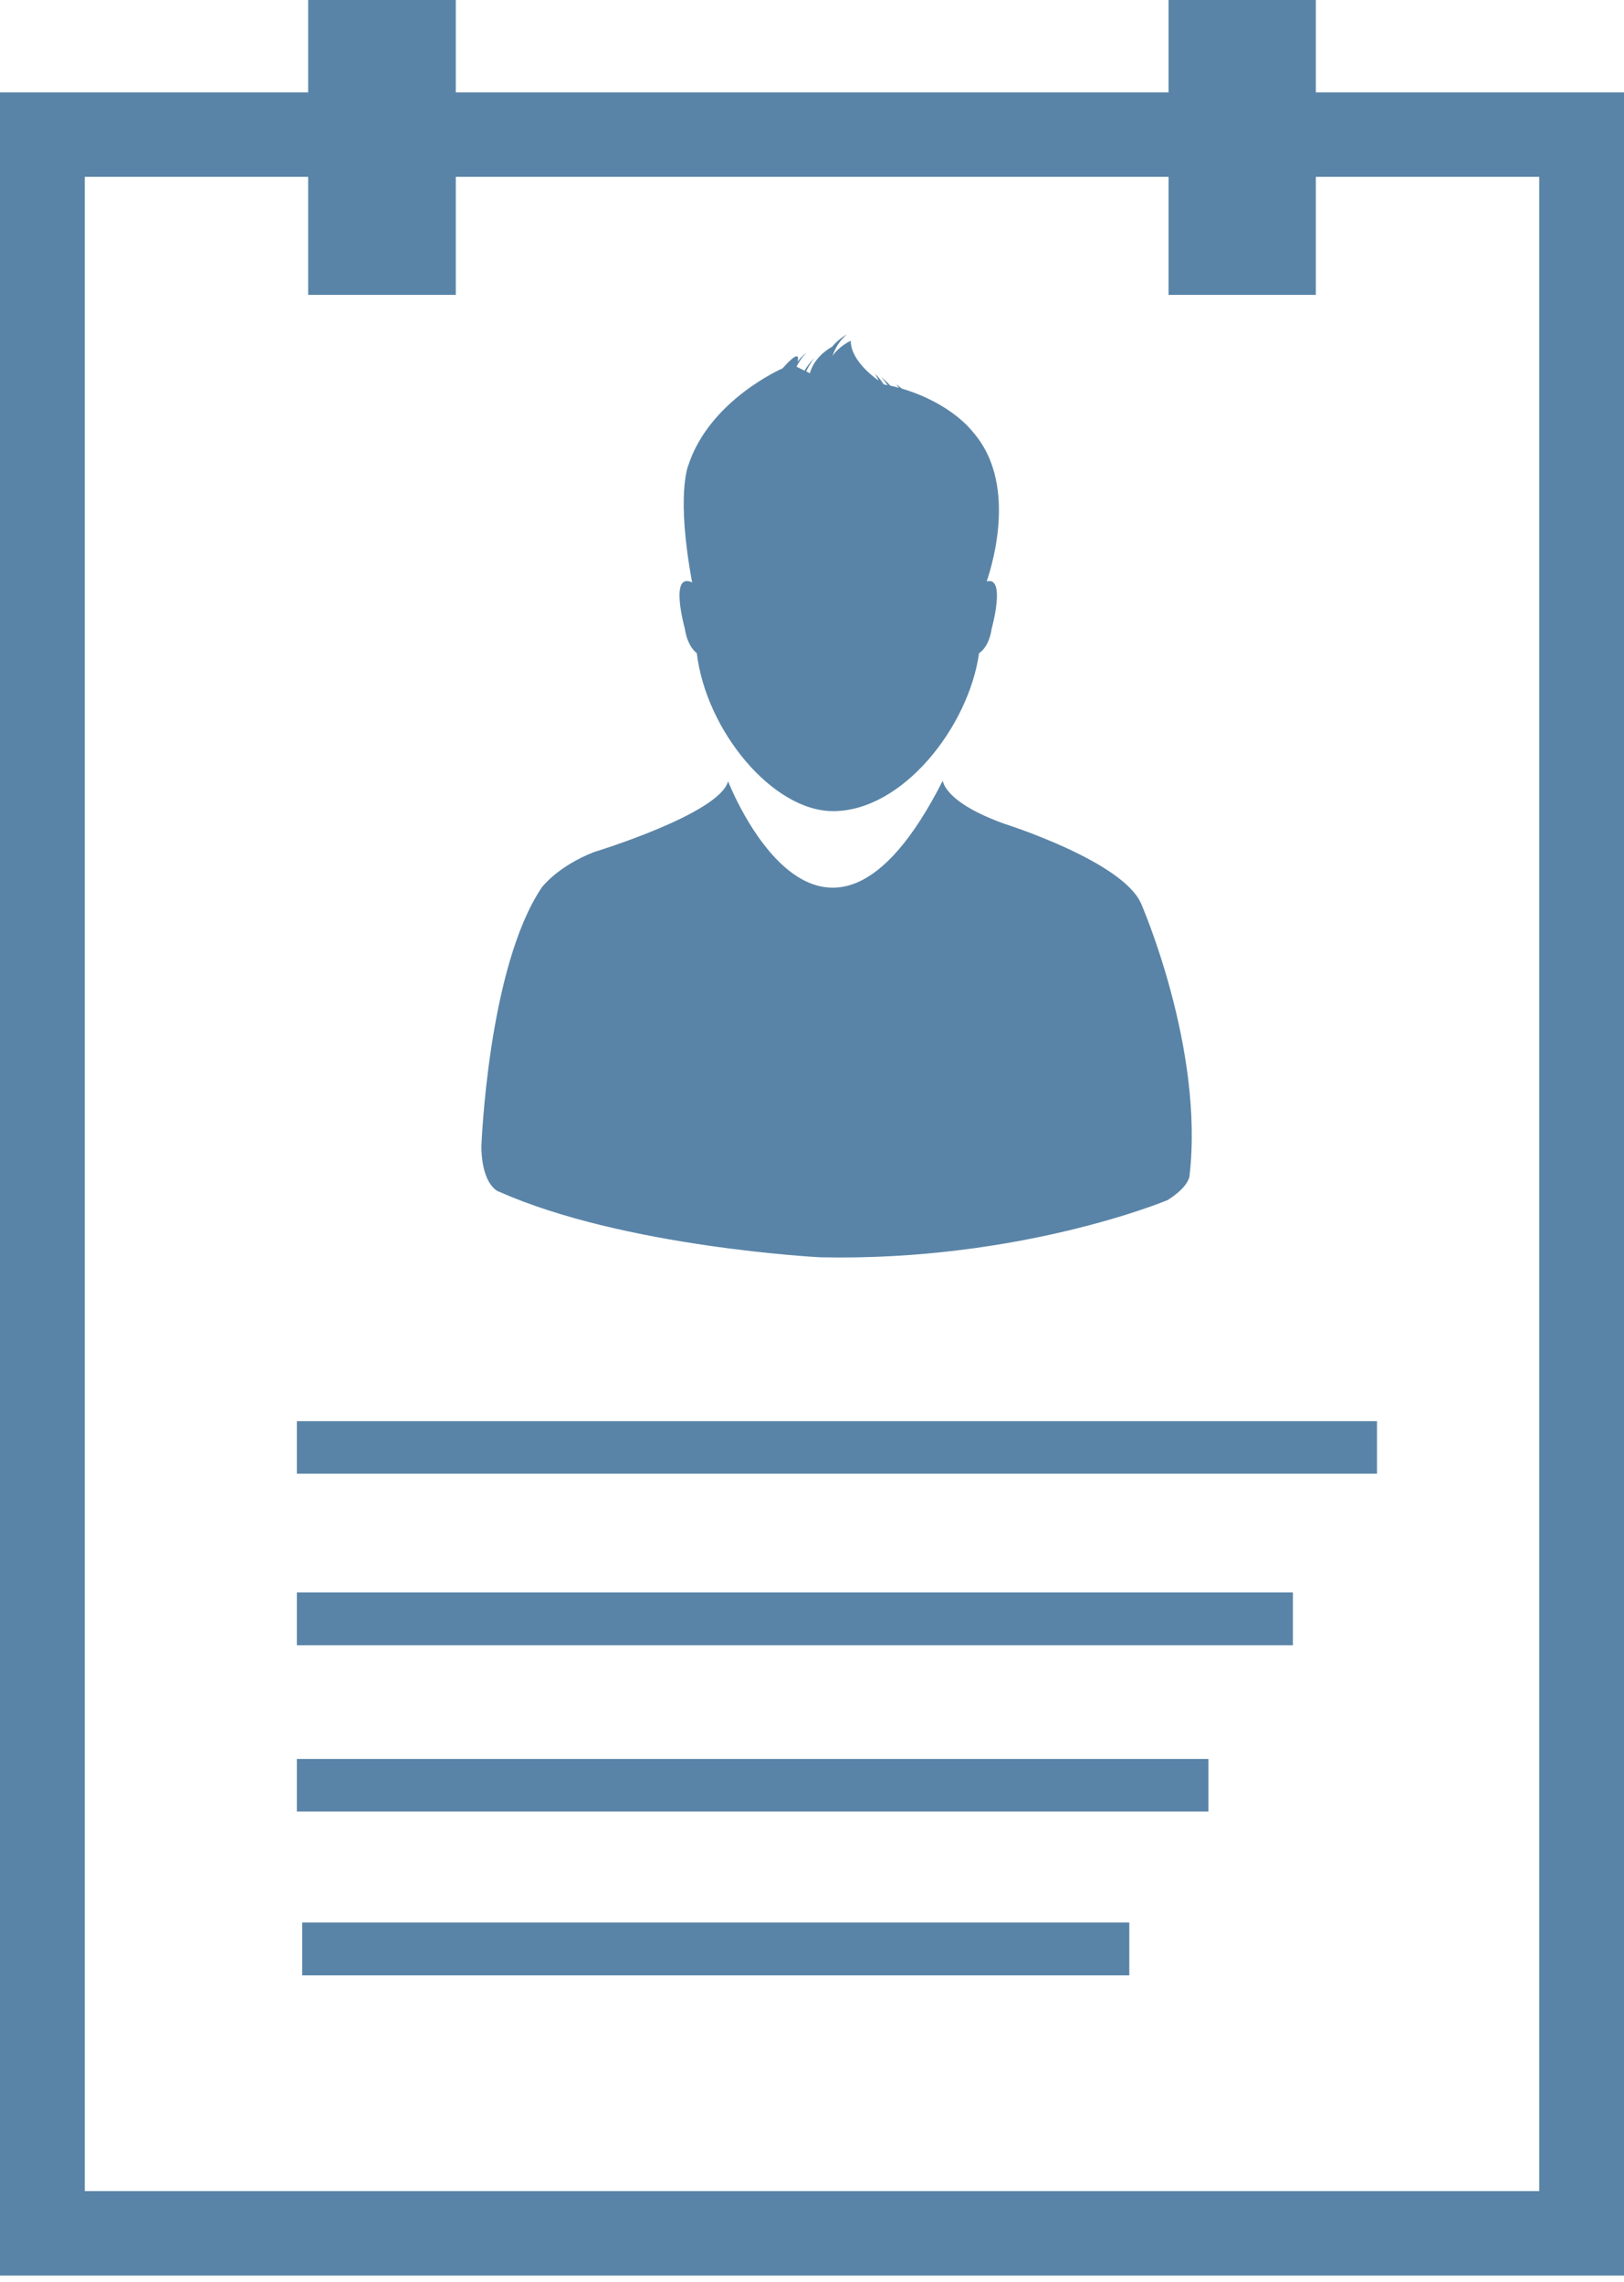
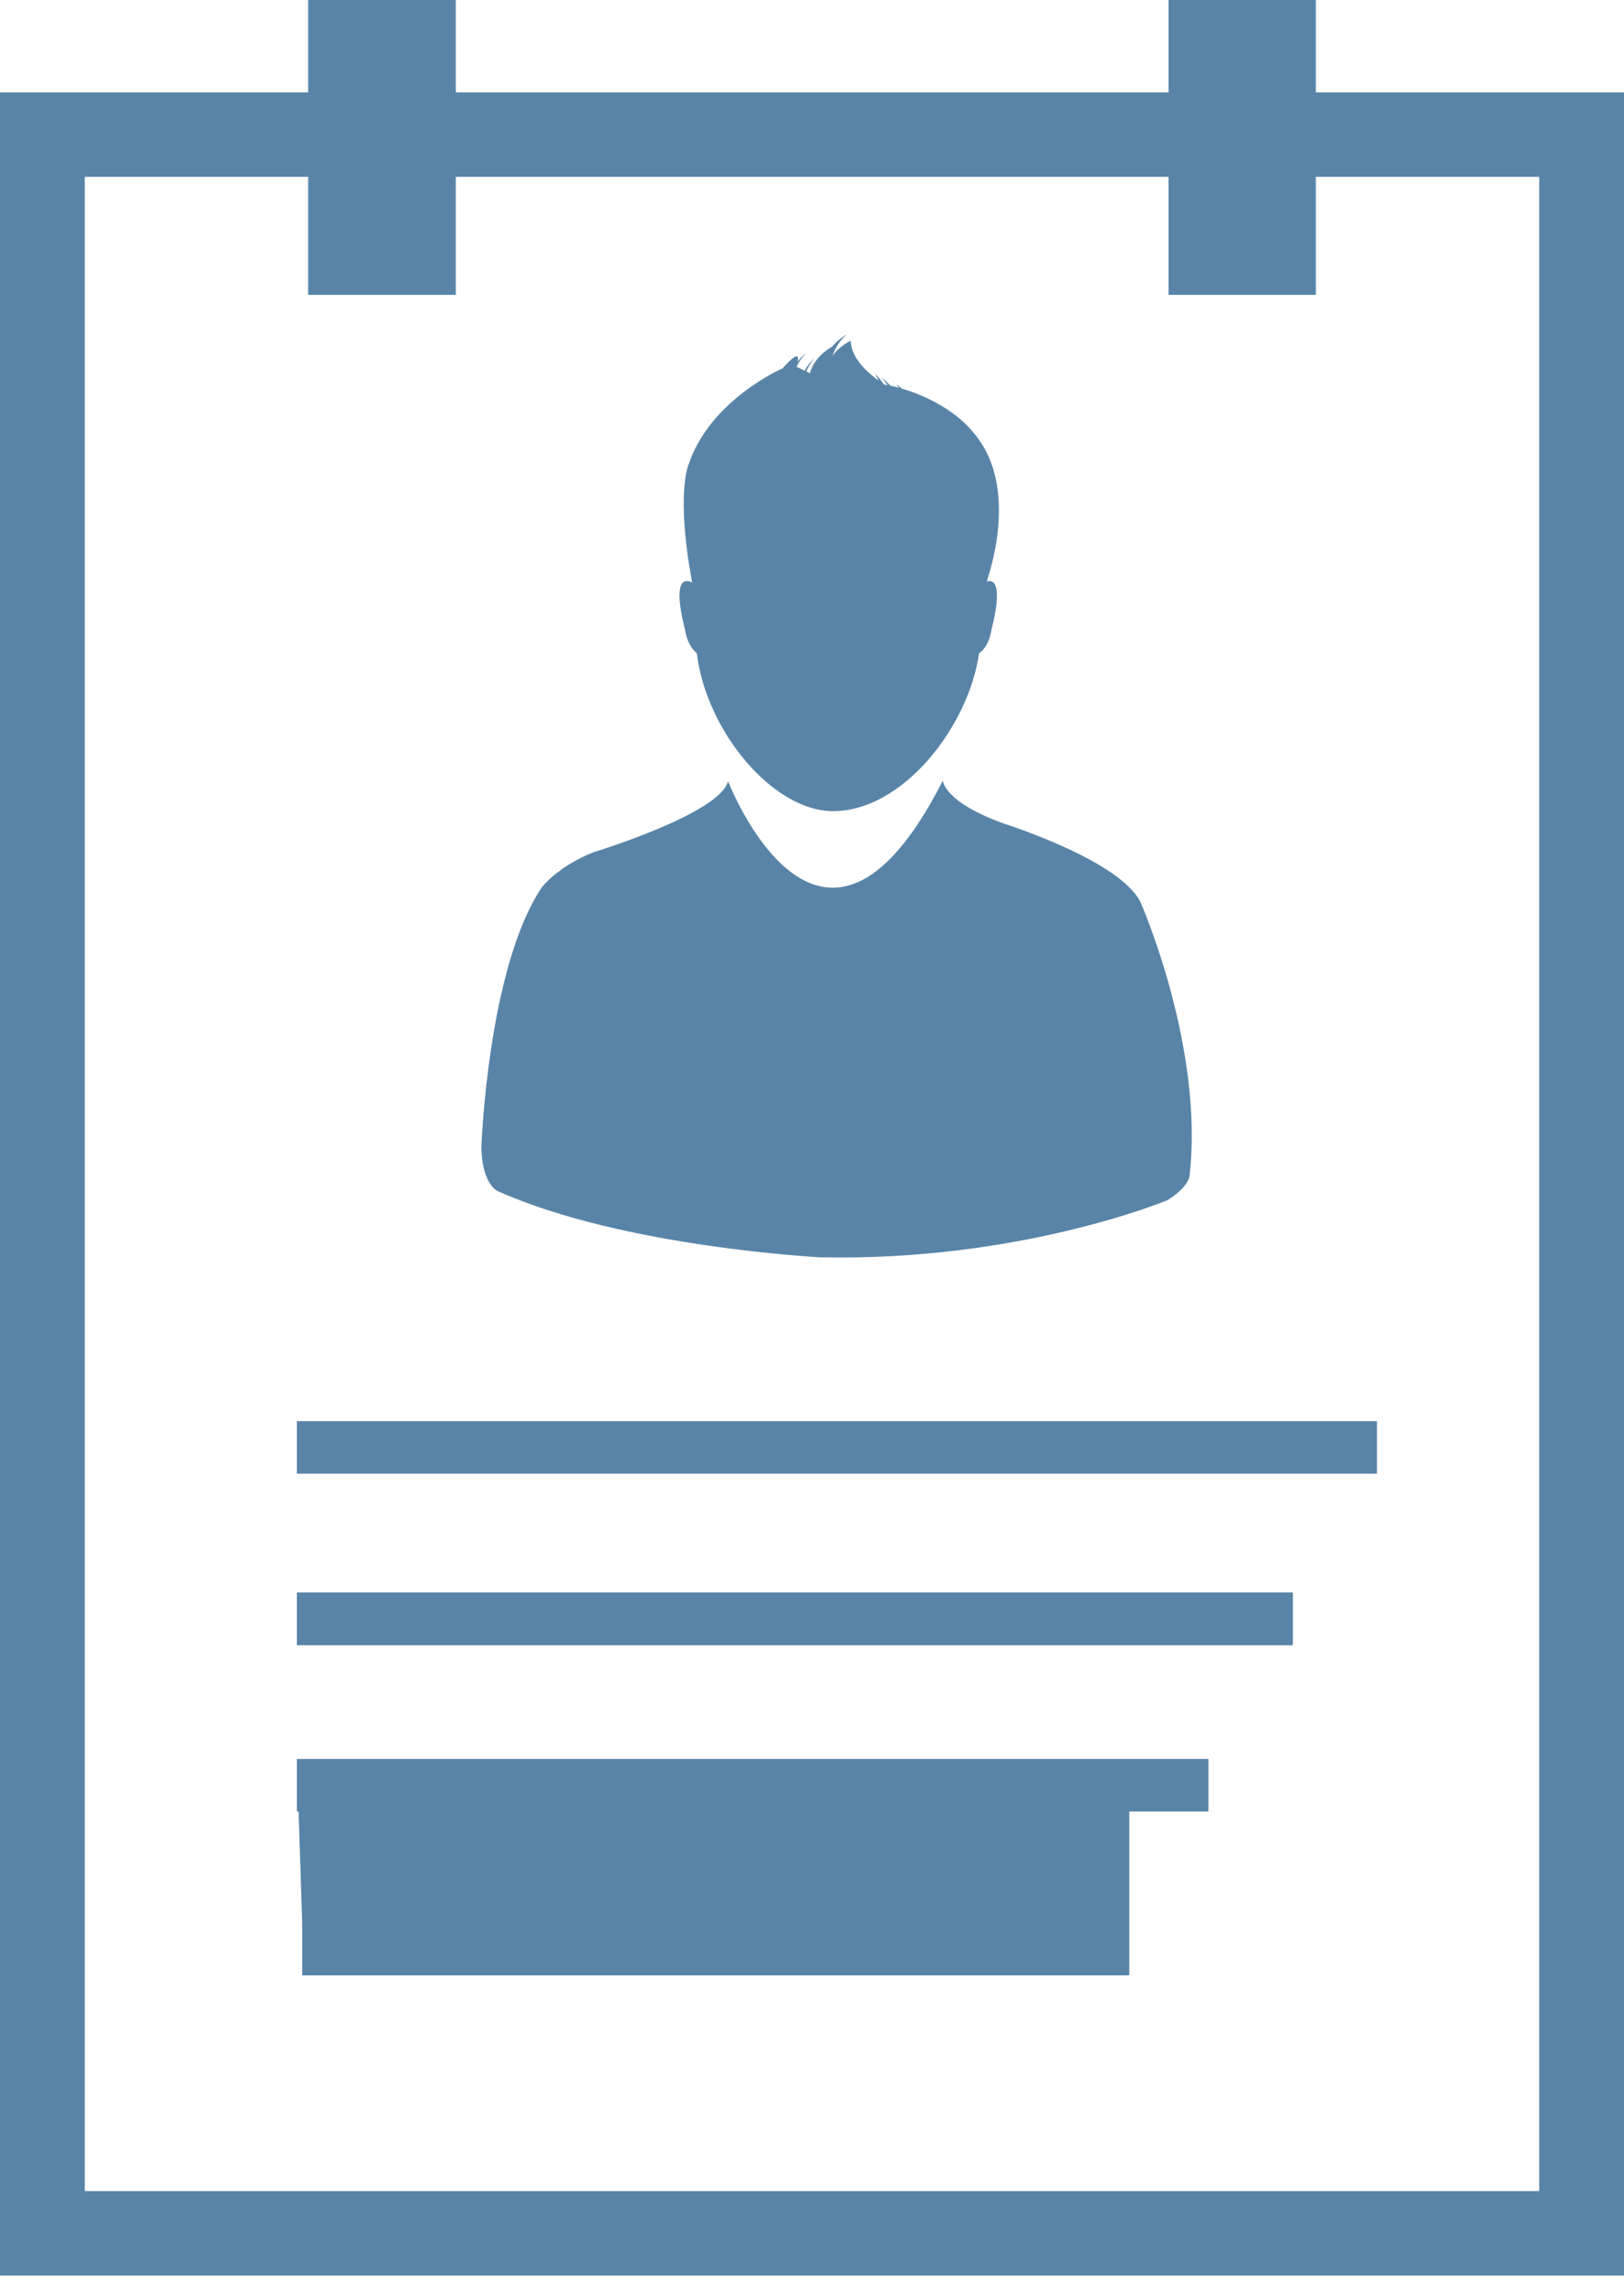
<svg xmlns="http://www.w3.org/2000/svg" width="79" height="111" viewBox="0 0 79 111" fill="none">
-   <path d="M64.009 4.496V0H56.844V4.496H22.172V0H14.991V4.496H0V110.697H79V4.496H64.009ZM74.892 106.589H4.124V8.603H14.991V14.345H22.172V8.603H56.844V14.345H64.009V8.603H74.876V106.589H74.892ZM33.314 30.581C33.314 30.581 32.538 27.799 33.67 28.333C32.878 24.096 33.476 22.657 33.476 22.657C34.511 19.455 38.069 17.919 38.069 17.919C38.845 17.045 38.861 17.336 38.797 17.595C39.007 17.32 39.233 17.158 39.233 17.158C39.007 17.385 38.861 17.611 38.748 17.838L39.136 18.032C39.346 17.66 39.621 17.417 39.621 17.417C39.443 17.627 39.314 17.87 39.217 18.064L39.395 18.161C39.605 17.417 40.22 17.013 40.478 16.867C40.818 16.463 41.19 16.269 41.19 16.269C40.834 16.576 40.624 16.948 40.495 17.32C40.818 16.835 41.384 16.576 41.384 16.576C41.384 17.433 42.29 18.193 42.742 18.517C42.645 18.307 42.565 18.177 42.565 18.177C42.742 18.355 42.872 18.517 42.985 18.695C43.05 18.711 43.098 18.727 43.179 18.743C43.001 18.485 42.856 18.323 42.856 18.323C43.017 18.468 43.179 18.614 43.309 18.759C43.454 18.792 43.6 18.824 43.729 18.873C43.648 18.759 43.6 18.695 43.6 18.695C43.697 18.759 43.778 18.84 43.874 18.905C46.316 19.633 47.319 21.007 47.319 21.007C49.454 23.417 48.338 27.282 47.998 28.285C48.953 28.01 48.241 30.581 48.241 30.581C48.128 31.325 47.821 31.648 47.626 31.778C47.125 35.336 43.923 39.459 40.527 39.459C37.584 39.459 34.349 35.546 33.897 31.778C33.735 31.648 33.427 31.325 33.314 30.581ZM23.417 55.793C23.417 55.793 23.724 47.077 26.36 43.163C26.36 43.163 27.12 42.144 28.899 41.449C28.899 41.449 35.012 39.589 35.417 38.004C35.417 38.004 39.929 49.68 45.864 37.972C45.864 37.972 45.896 39.023 48.904 40.09C48.904 40.09 54.58 41.885 55.502 43.939C55.502 43.939 58.591 50.974 57.863 57.216C57.863 57.216 57.831 57.734 56.796 58.381C56.796 58.381 49.664 61.373 39.896 61.162C39.896 61.162 30.371 60.677 24.29 57.976C24.323 57.993 23.449 57.782 23.417 55.793ZM14.442 85.566H58.785V88.121H14.442V85.566ZM14.7 93.522H54.936V96.094H14.7V93.522ZM14.442 77.464H62.893V80.035H14.442V77.464ZM14.442 69.135H66.984V71.69H14.442V69.135Z" fill="#5984A7" />
+   <path d="M64.009 4.496V0H56.844V4.496H22.172V0H14.991V4.496H0V110.697H79V4.496H64.009ZM74.892 106.589H4.124V8.603H14.991V14.345H22.172V8.603H56.844V14.345H64.009V8.603H74.876V106.589H74.892ZM33.314 30.581C33.314 30.581 32.538 27.799 33.67 28.333C32.878 24.096 33.476 22.657 33.476 22.657C34.511 19.455 38.069 17.919 38.069 17.919C38.845 17.045 38.861 17.336 38.797 17.595C39.007 17.32 39.233 17.158 39.233 17.158C39.007 17.385 38.861 17.611 38.748 17.838L39.136 18.032C39.346 17.66 39.621 17.417 39.621 17.417C39.443 17.627 39.314 17.87 39.217 18.064L39.395 18.161C39.605 17.417 40.22 17.013 40.478 16.867C40.818 16.463 41.19 16.269 41.19 16.269C40.834 16.576 40.624 16.948 40.495 17.32C40.818 16.835 41.384 16.576 41.384 16.576C41.384 17.433 42.29 18.193 42.742 18.517C42.645 18.307 42.565 18.177 42.565 18.177C42.742 18.355 42.872 18.517 42.985 18.695C43.05 18.711 43.098 18.727 43.179 18.743C43.001 18.485 42.856 18.323 42.856 18.323C43.017 18.468 43.179 18.614 43.309 18.759C43.454 18.792 43.6 18.824 43.729 18.873C43.648 18.759 43.6 18.695 43.6 18.695C43.697 18.759 43.778 18.84 43.874 18.905C46.316 19.633 47.319 21.007 47.319 21.007C49.454 23.417 48.338 27.282 47.998 28.285C48.953 28.01 48.241 30.581 48.241 30.581C48.128 31.325 47.821 31.648 47.626 31.778C47.125 35.336 43.923 39.459 40.527 39.459C37.584 39.459 34.349 35.546 33.897 31.778C33.735 31.648 33.427 31.325 33.314 30.581ZM23.417 55.793C23.417 55.793 23.724 47.077 26.36 43.163C26.36 43.163 27.12 42.144 28.899 41.449C28.899 41.449 35.012 39.589 35.417 38.004C35.417 38.004 39.929 49.68 45.864 37.972C45.864 37.972 45.896 39.023 48.904 40.09C48.904 40.09 54.58 41.885 55.502 43.939C55.502 43.939 58.591 50.974 57.863 57.216C57.863 57.216 57.831 57.734 56.796 58.381C56.796 58.381 49.664 61.373 39.896 61.162C39.896 61.162 30.371 60.677 24.29 57.976C24.323 57.993 23.449 57.782 23.417 55.793ZM14.442 85.566H58.785V88.121H14.442V85.566ZH54.936V96.094H14.7V93.522ZM14.442 77.464H62.893V80.035H14.442V77.464ZM14.442 69.135H66.984V71.69H14.442V69.135Z" fill="#5984A7" />
</svg>